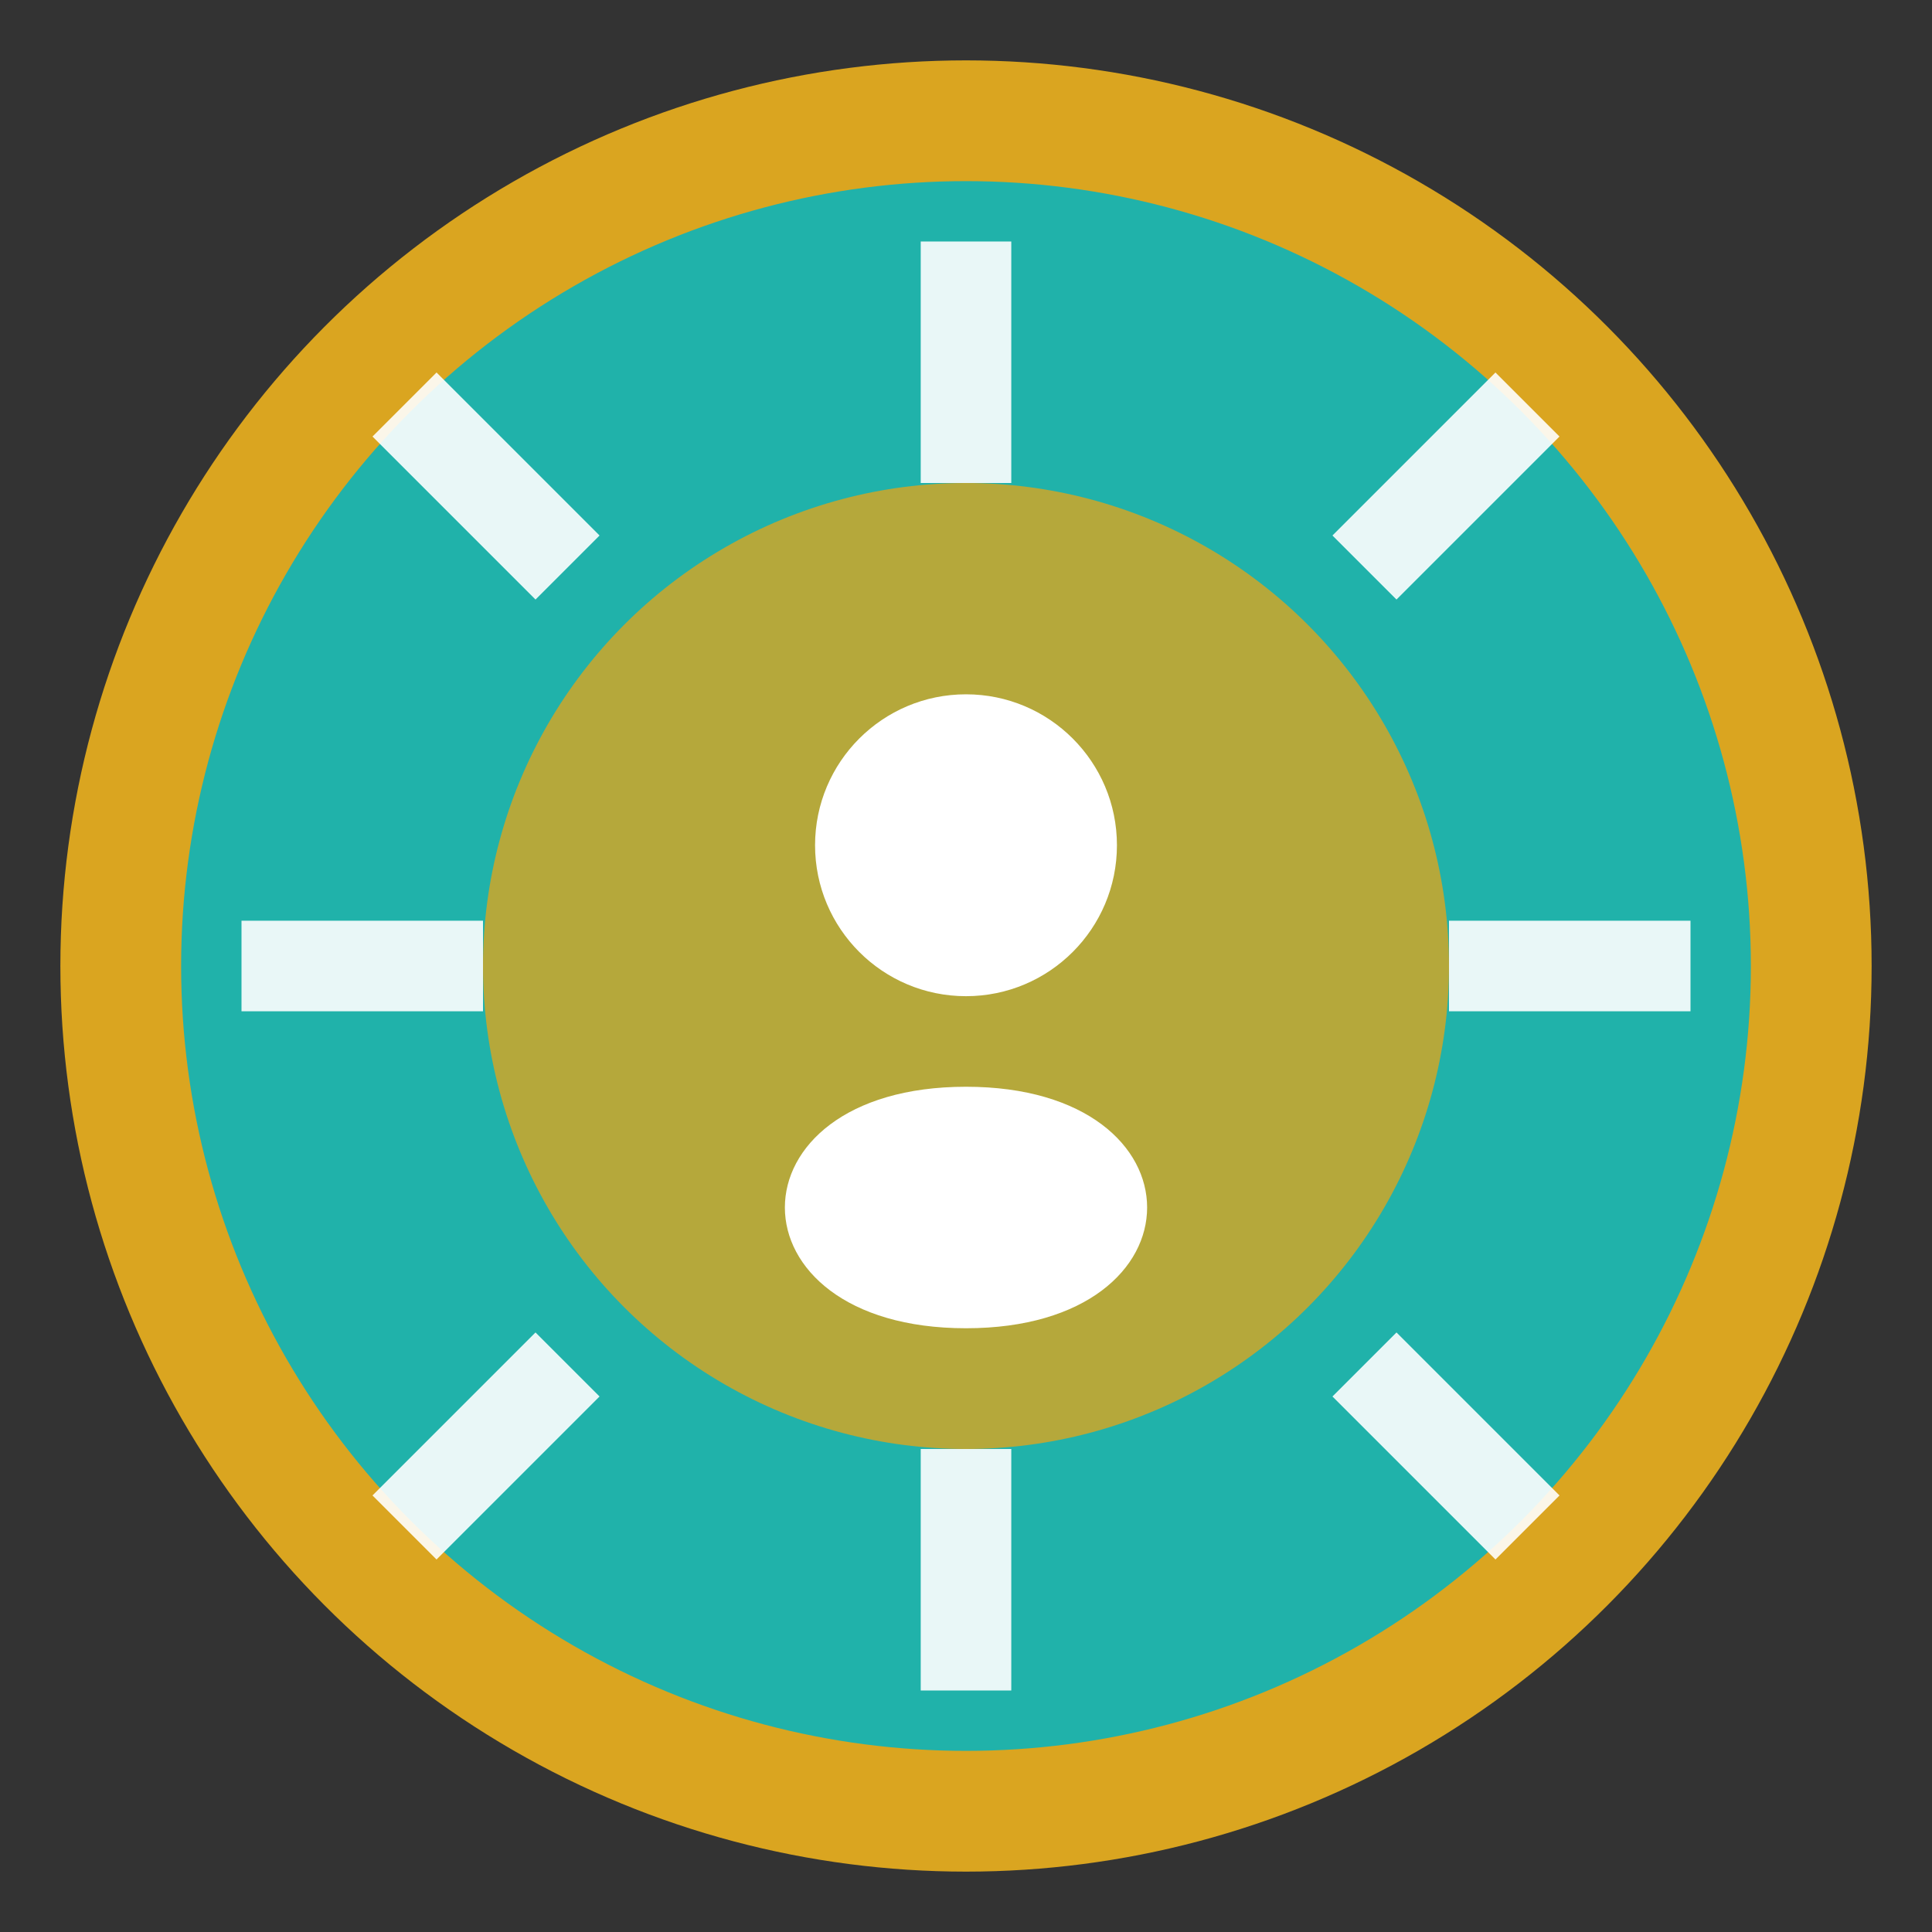
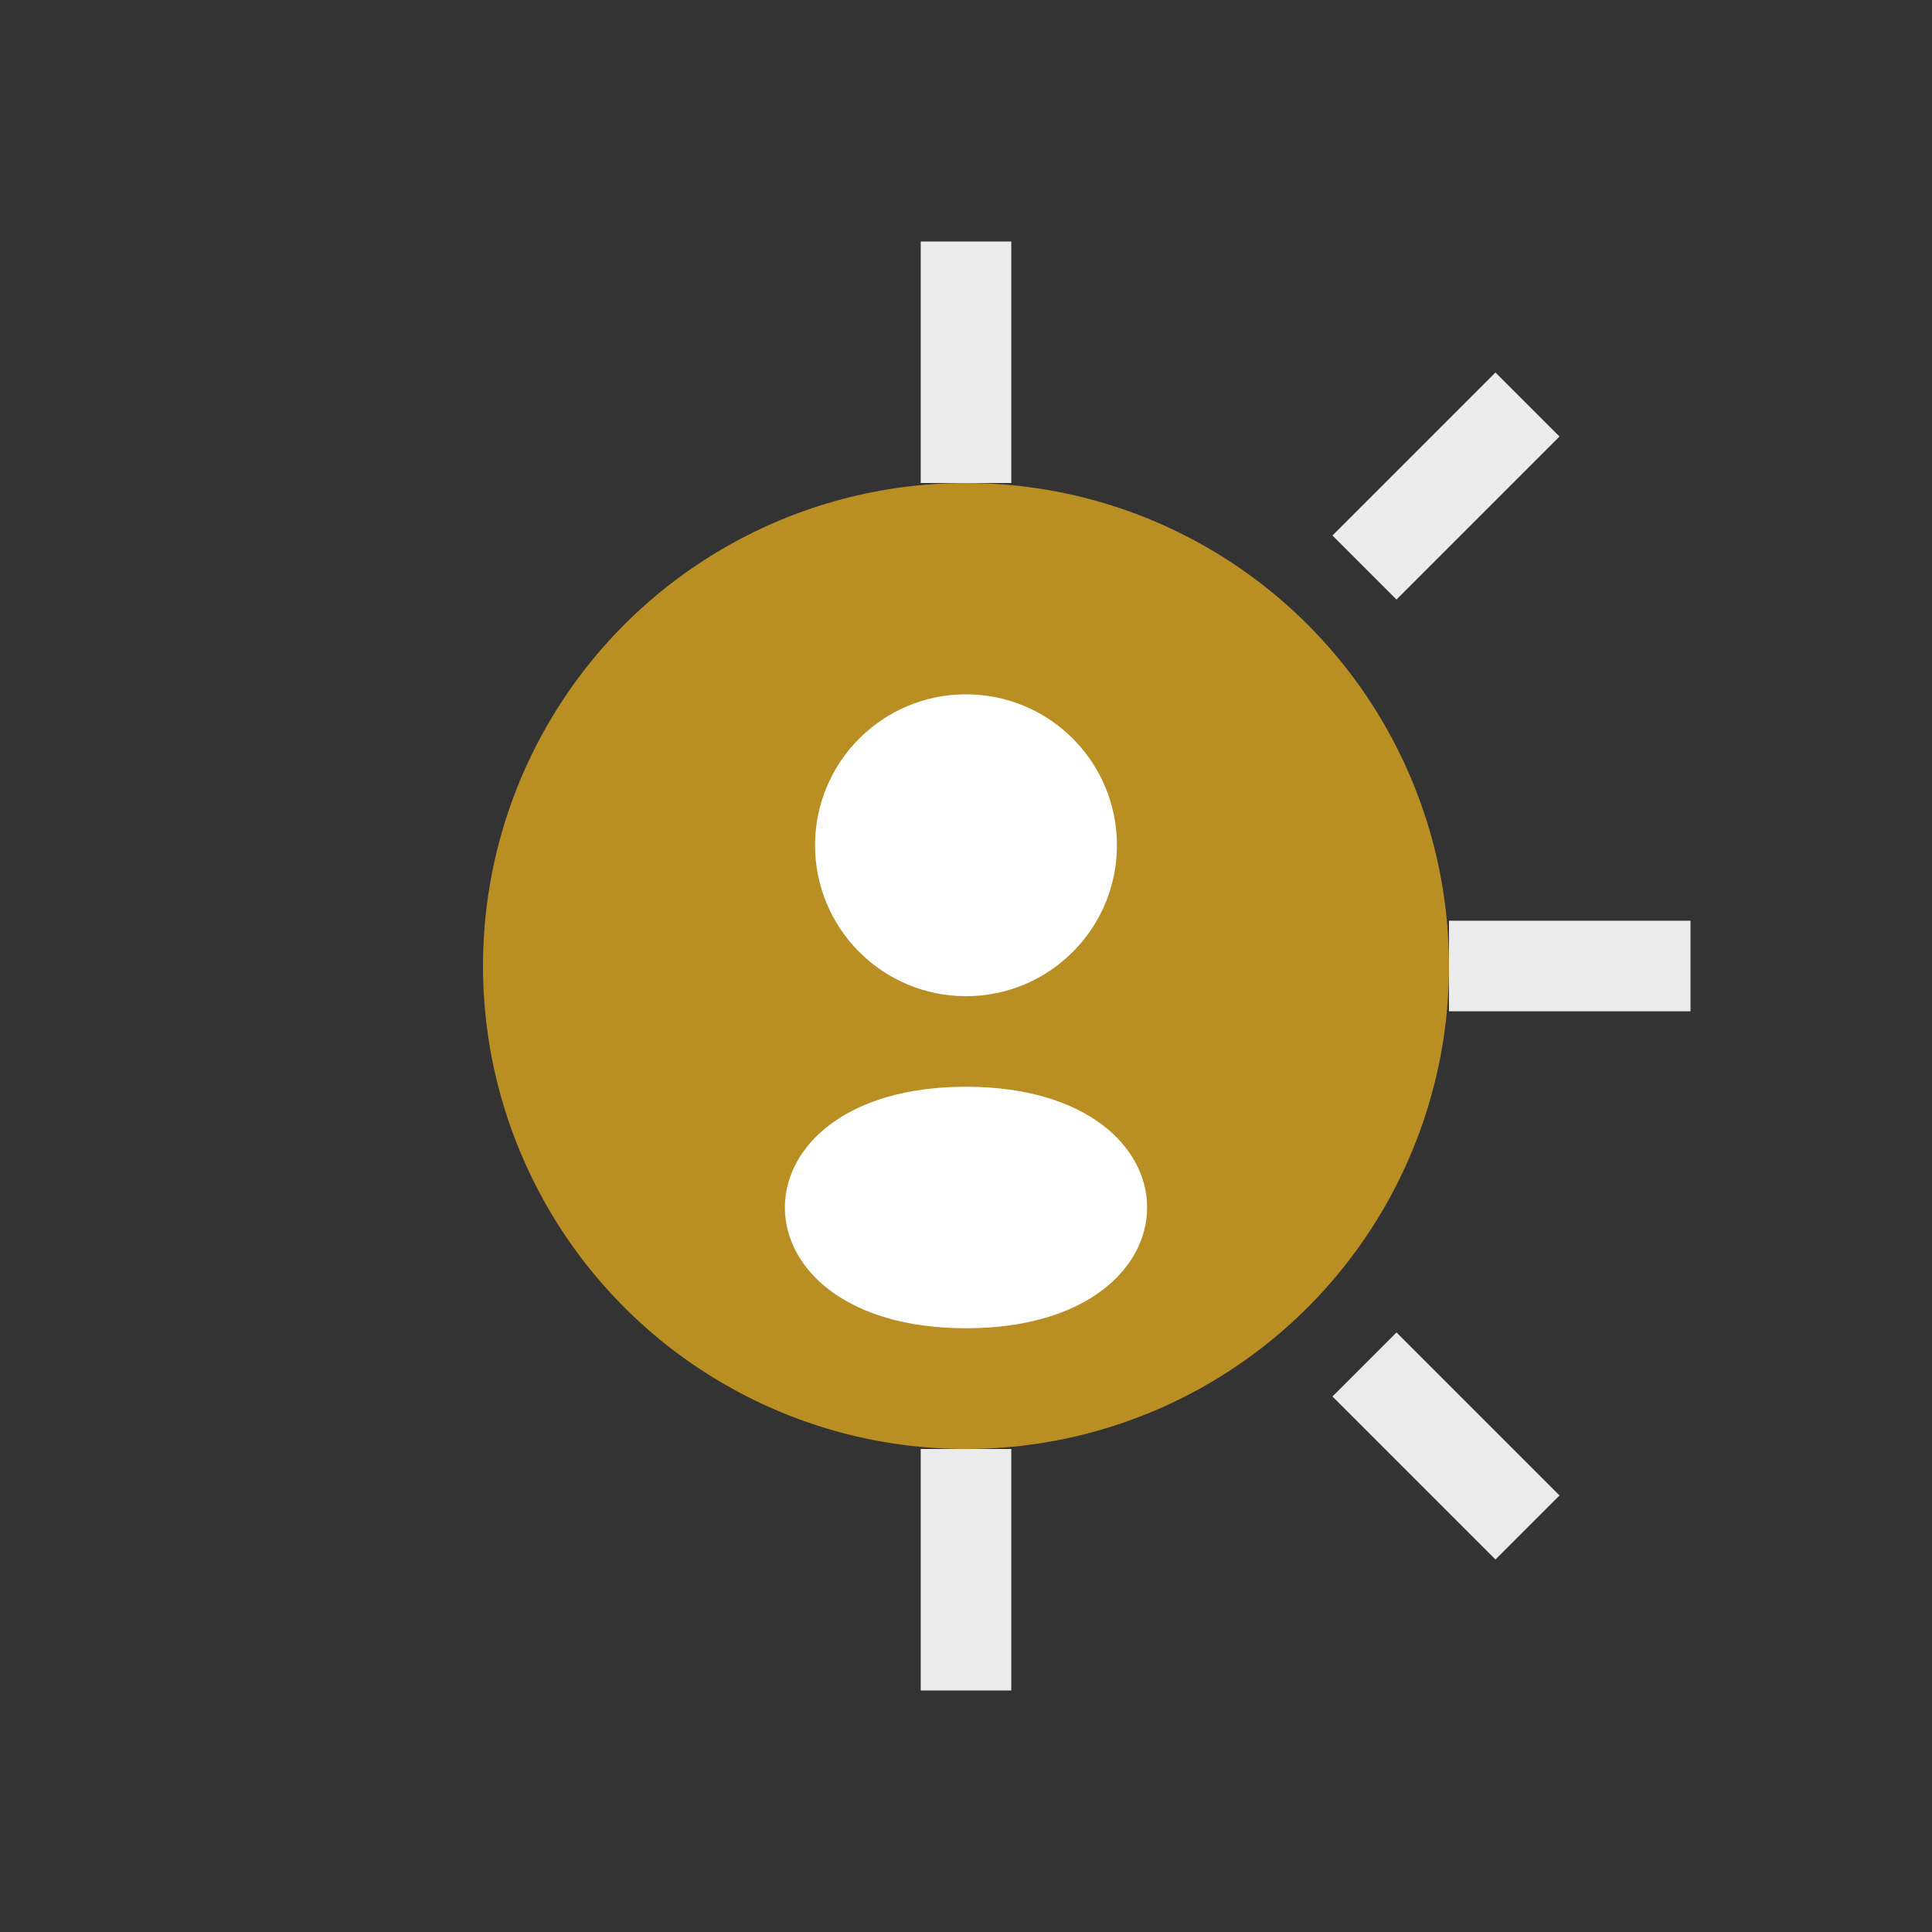
<svg xmlns="http://www.w3.org/2000/svg" width="32" height="32" viewBox="0 0 32 32">
  <rect x="0" y="0" width="32" height="32" fill="#333333" stroke="none" />
-   <circle cx="16" cy="16" r="14" fill="#20B2AA" stroke="#DAA520" stroke-width="2" />
  <circle cx="16" cy="16" r="8" fill="#DAA520" opacity="0.8" />
  <circle cx="16" cy="14" r="2.5" fill="white" />
  <path d="M16 18 C12 18, 12 22, 16 22 C20 22, 20 18, 16 18 Z" fill="white" />
  <g stroke="#FFFFFF" stroke-width="1.5" opacity="0.9">
    <line x1="16" y1="8" x2="16" y2="4" />
    <line x1="16" y1="24" x2="16" y2="28" />
    <line x1="24" y1="16" x2="28" y2="16" />
-     <line x1="8" y1="16" x2="4" y2="16" />
    <line x1="22.6" y1="9.4" x2="25.3" y2="6.7" />
-     <line x1="6.7" y1="25.3" x2="9.4" y2="22.6" />
    <line x1="22.6" y1="22.6" x2="25.3" y2="25.3" />
-     <line x1="6.7" y1="6.7" x2="9.4" y2="9.4" />
  </g>
</svg>